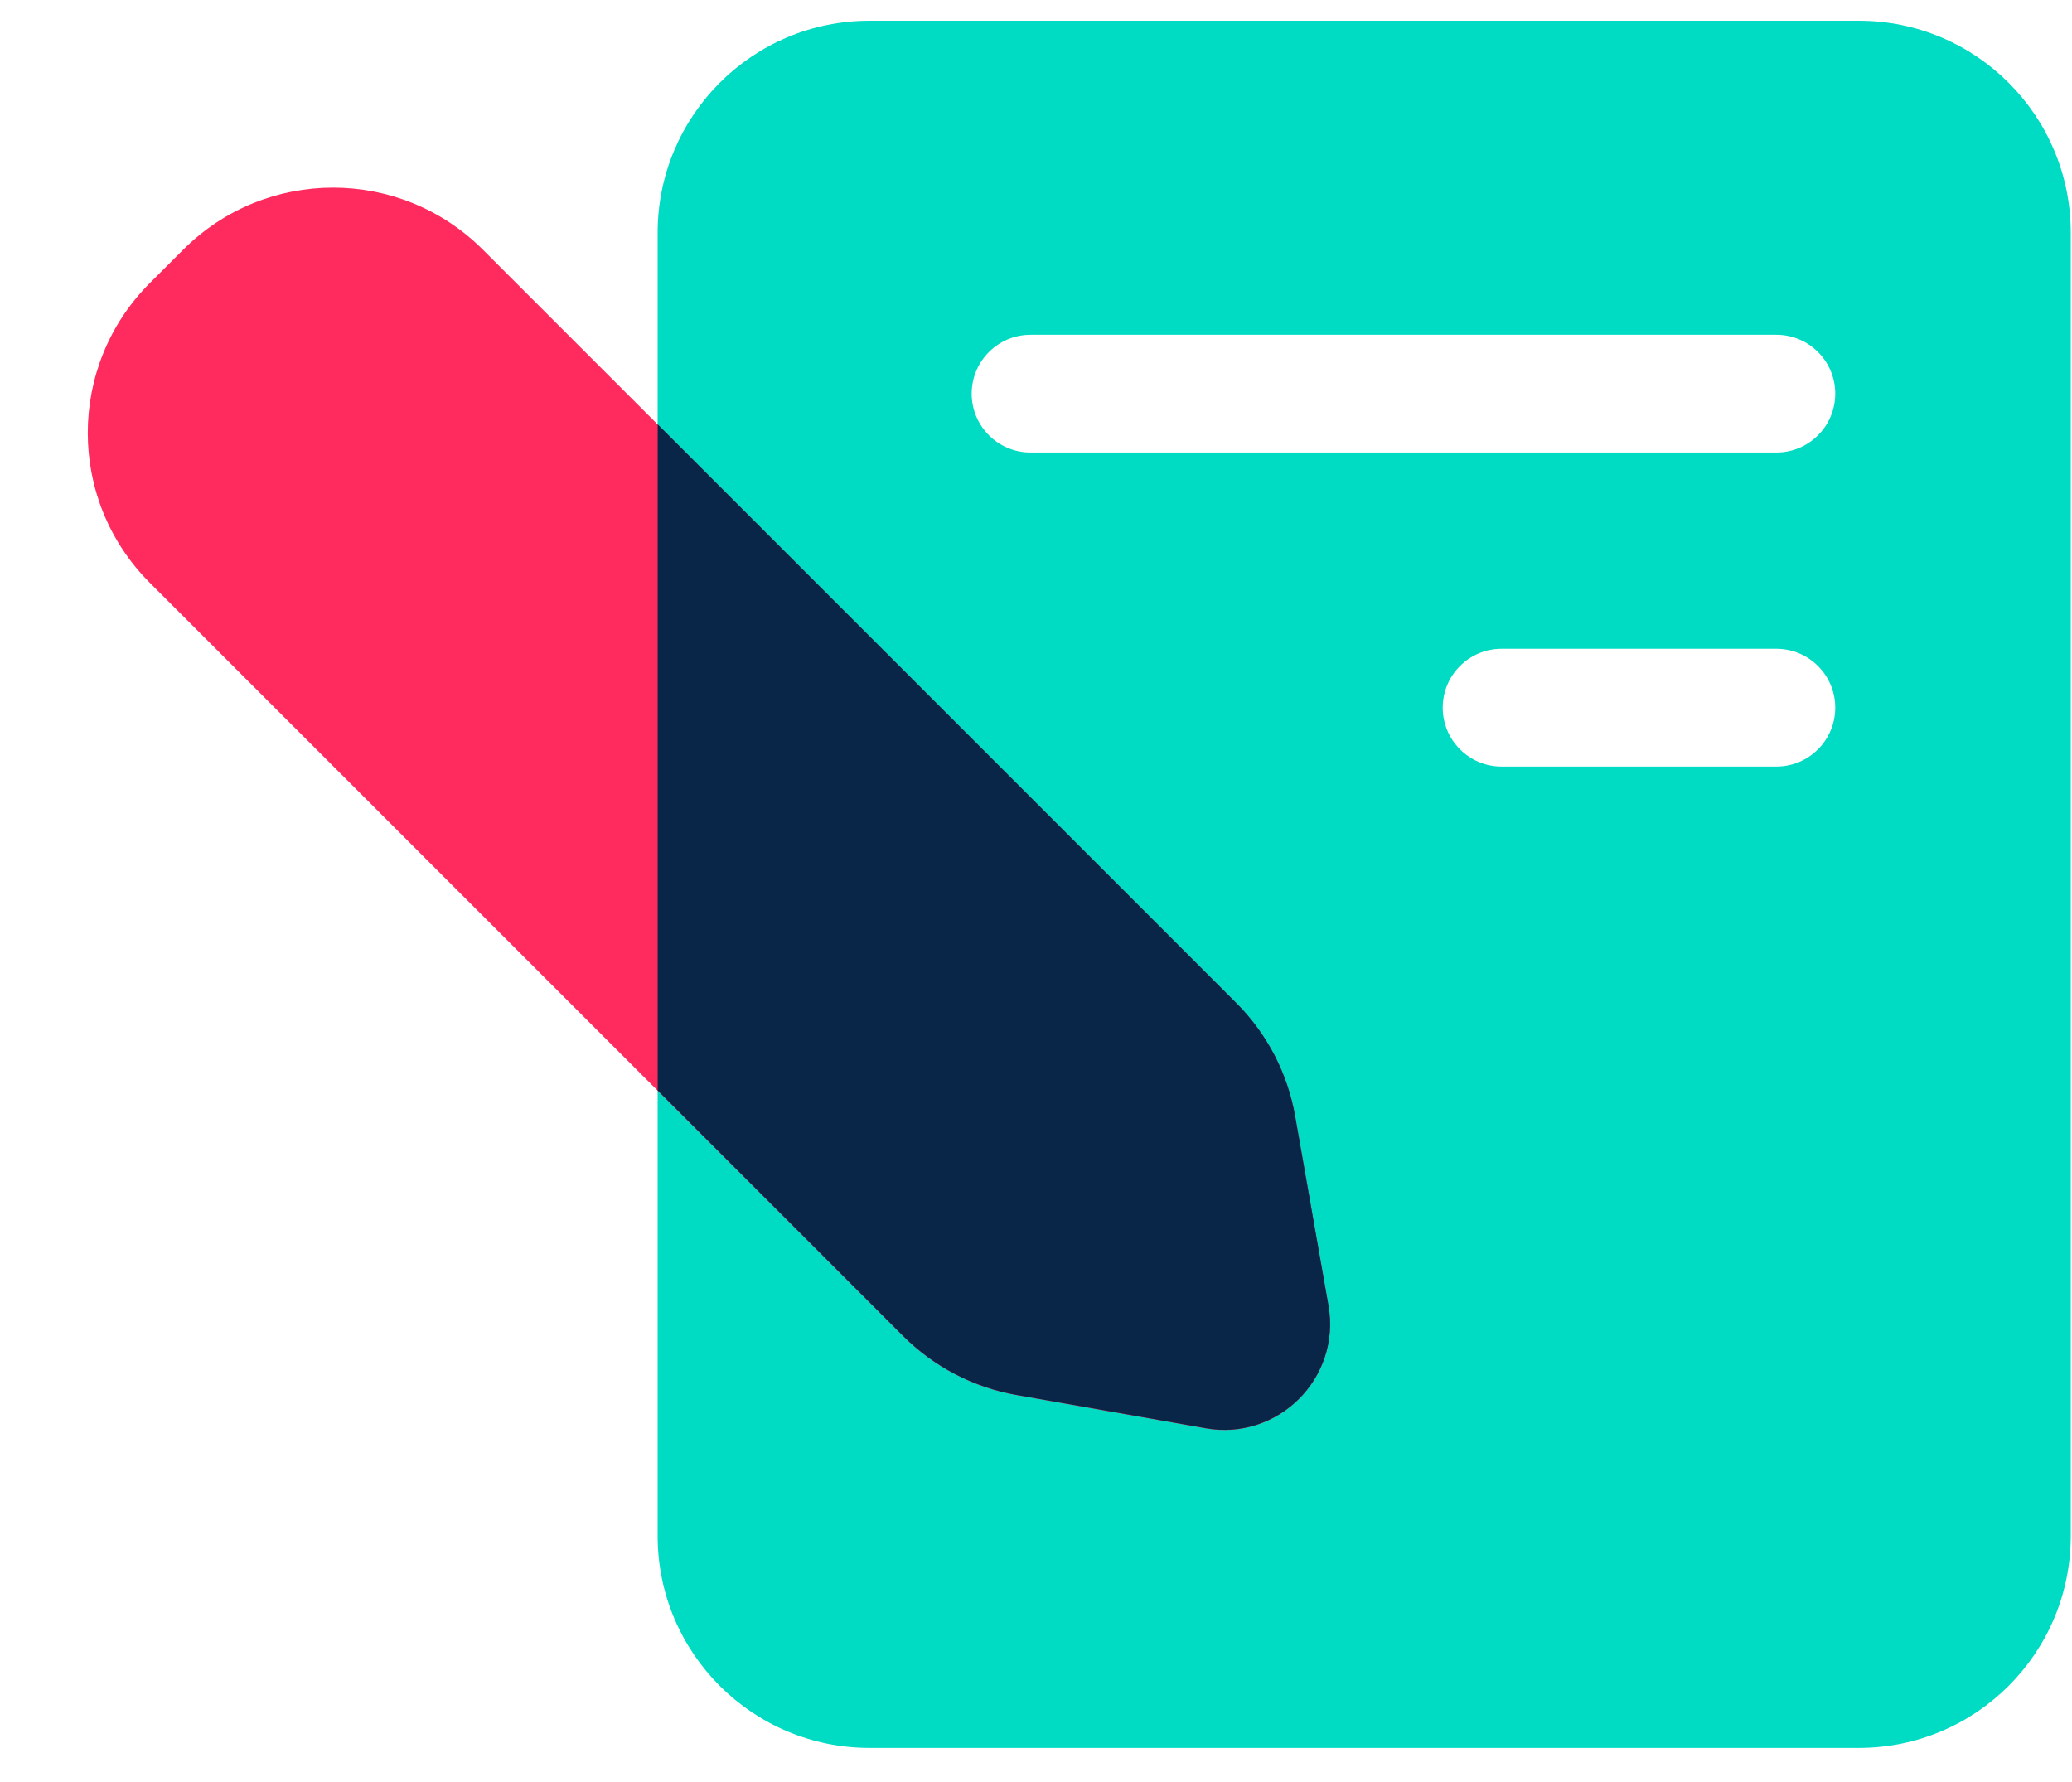
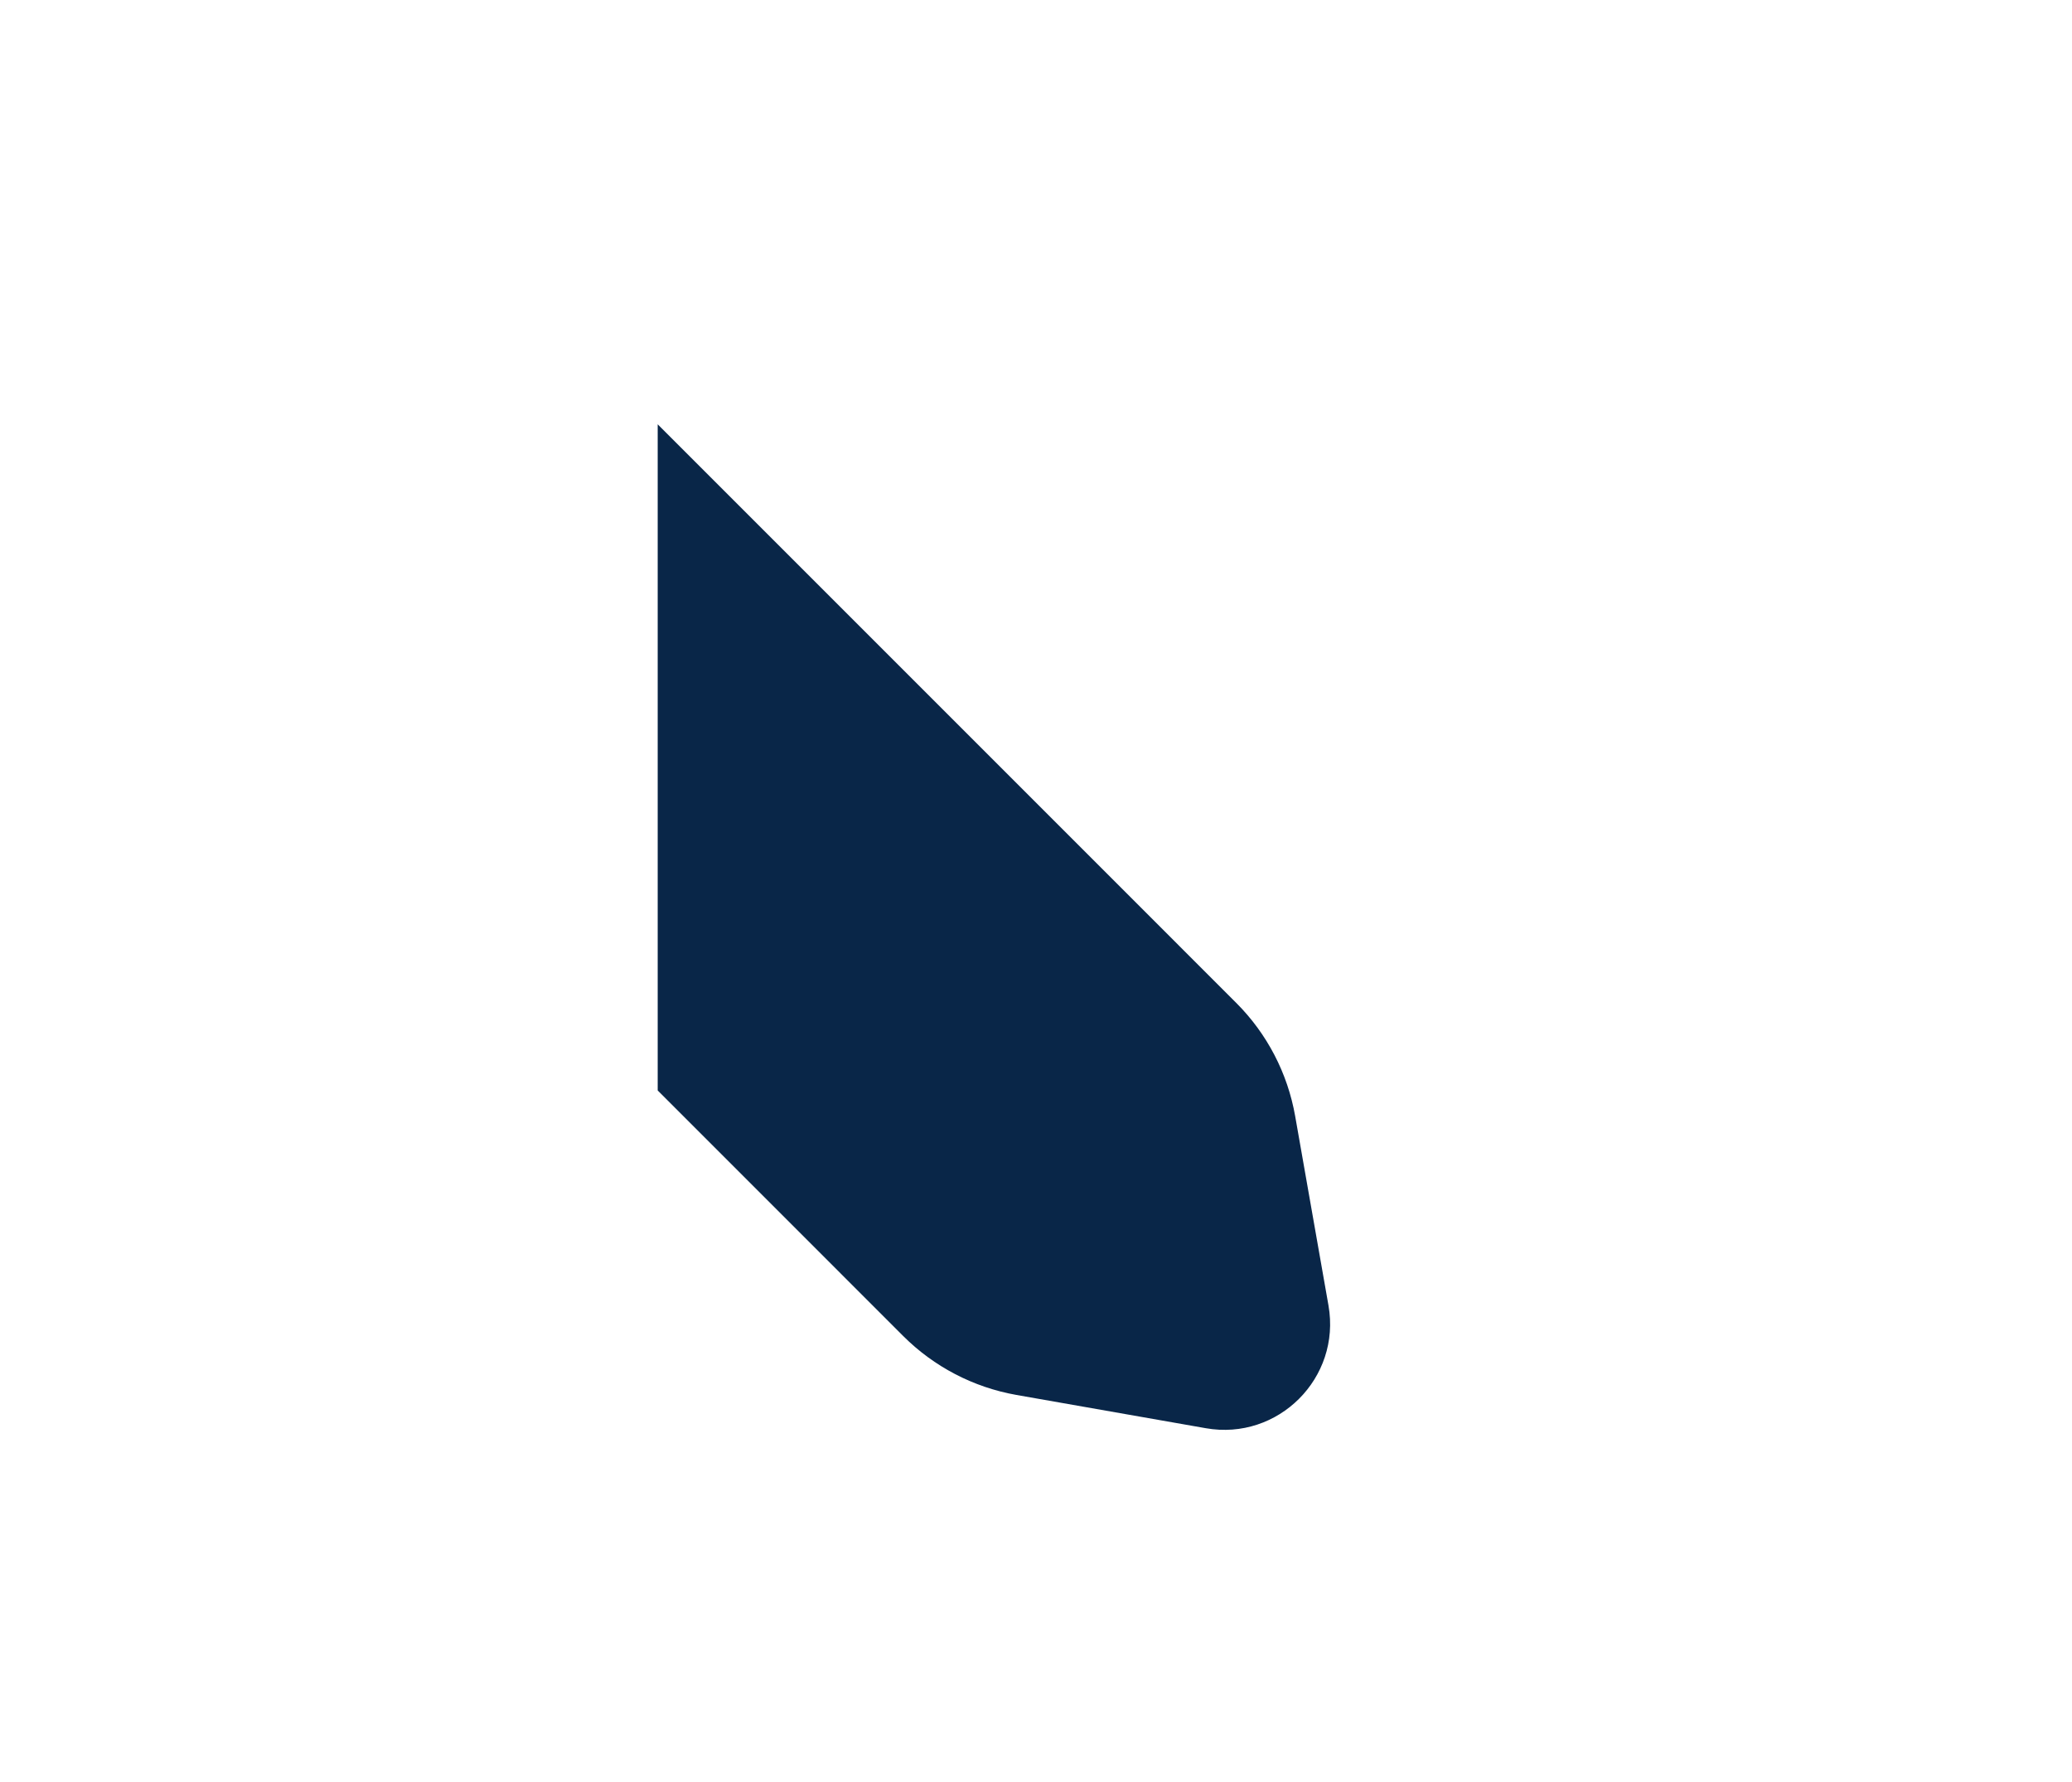
<svg xmlns="http://www.w3.org/2000/svg" width="50" height="43" viewBox="0 0 50 43" fill="none">
-   <path fill-rule="evenodd" clip-rule="evenodd" d="M44.856 0.5C47.68 0.5 49.97 2.79 49.97 5.614L49.97 37.063C49.97 39.888 47.68 42.177 44.856 42.177L20.984 42.177C18.16 42.177 15.87 39.888 15.87 37.063L15.87 5.614C15.87 2.79 18.16 0.5 20.984 0.5L44.856 0.5ZM44.287 9.499C44.287 8.714 43.651 8.078 42.866 8.078L24.869 8.078C24.084 8.078 23.448 8.714 23.448 9.499C23.448 10.283 24.084 10.919 24.869 10.919L42.866 10.919C43.651 10.919 44.287 10.283 44.287 9.499ZM44.287 17.076C44.287 16.291 43.651 15.655 42.866 15.655H36.235C35.451 15.655 34.815 16.291 34.815 17.076C34.815 17.861 35.451 18.497 36.235 18.497L42.866 18.497C43.651 18.497 44.287 17.861 44.287 17.076Z" fill="#00DCC3" />
-   <path d="M11.653 6.025C9.656 4.028 6.418 4.028 4.421 6.025L3.616 6.83C1.619 8.828 1.619 12.066 3.616 14.063L21.796 32.243C22.539 32.985 23.492 33.481 24.526 33.663L29.096 34.467C30.843 34.774 32.365 33.253 32.058 31.506L31.254 26.936C31.072 25.901 30.576 24.948 29.833 24.205L11.653 6.025Z" fill="#FF2A5D" />
  <path fill-rule="evenodd" clip-rule="evenodd" d="M15.871 10.239L29.834 24.202C30.576 24.944 31.072 25.897 31.254 26.932L32.058 31.502C32.365 33.249 30.844 34.771 29.097 34.463L24.526 33.66C23.492 33.477 22.539 32.981 21.796 32.239L15.871 26.313L15.871 10.239Z" fill="#092648" />
</svg>